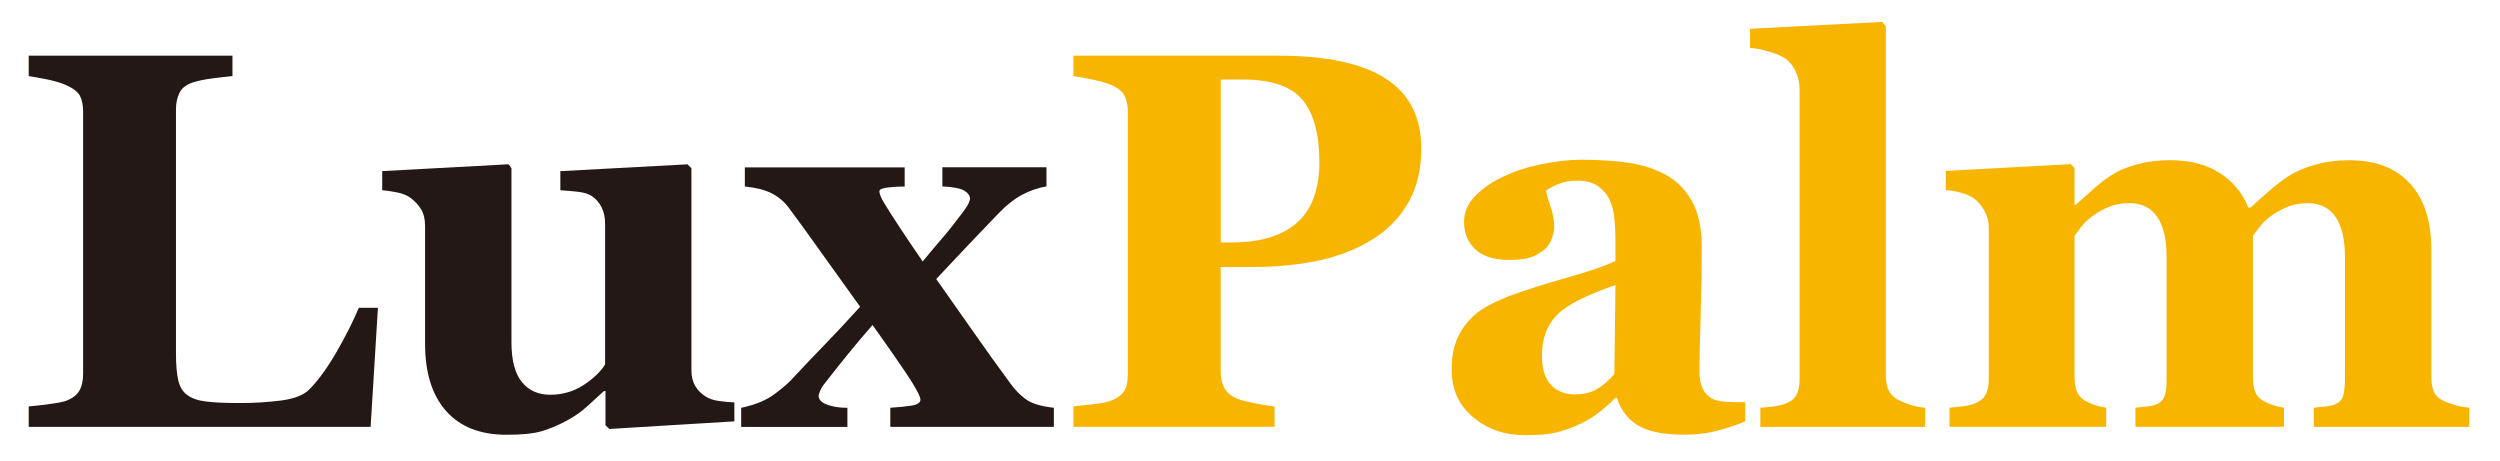
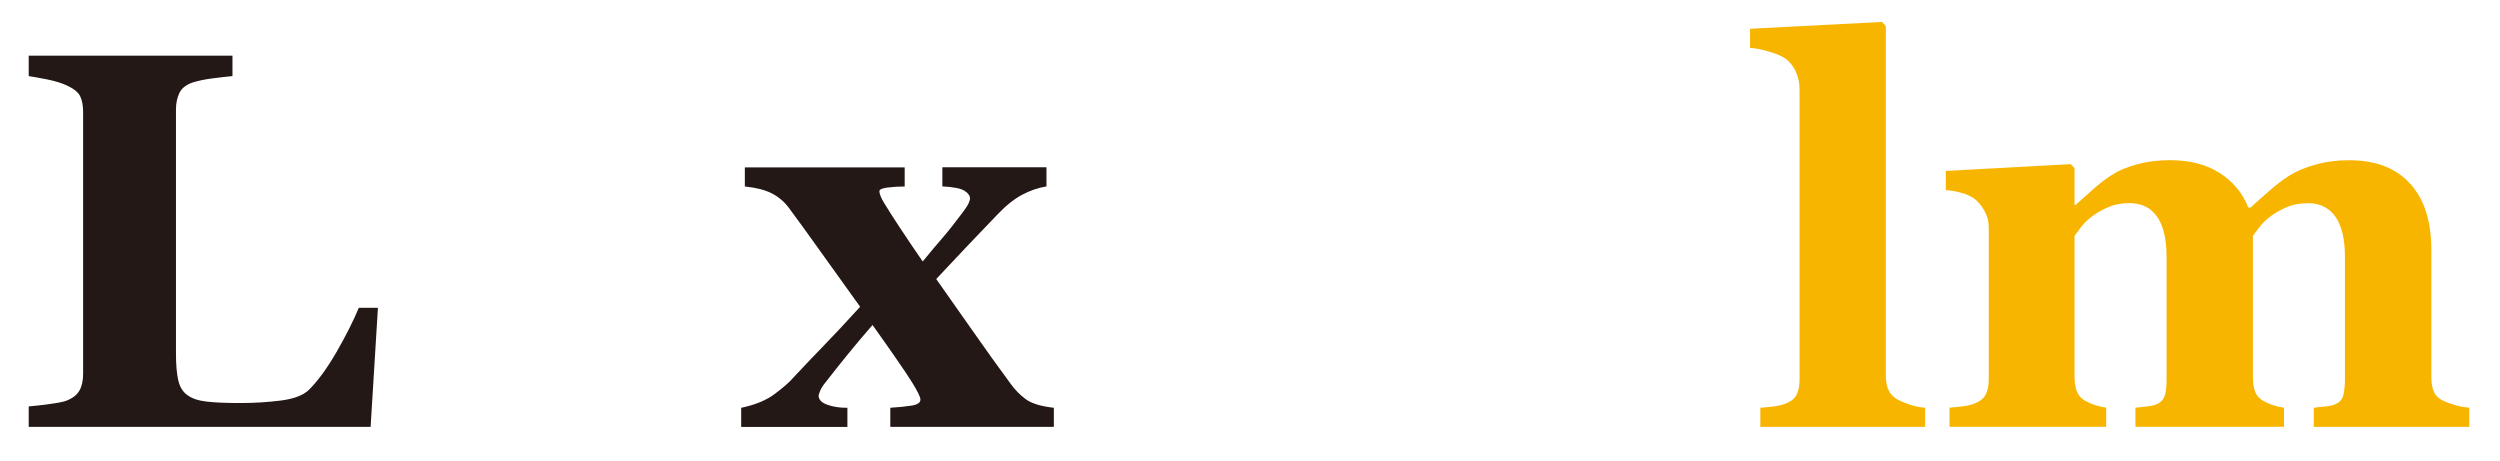
<svg xmlns="http://www.w3.org/2000/svg" version="1.1" viewBox="0 0 512.86 94.58">
  <defs>
    <style>
      .cls-1 {
        fill: #f8b500;
      }

      .cls-2 {
        fill: #231815;
      }
    </style>
  </defs>
  <g>
    <g id="_레이어_1" data-name="레이어_1">
      <g>
        <path class="cls-2" d="M77.53,63.15l-1.5,24.42H5.89v-4.19c1.25-.11,2.72-.28,4.4-.51,1.68-.23,2.79-.46,3.33-.67,1.29-.5,2.18-1.2,2.68-2.09.5-.89.75-2.04.75-3.43V22.96c0-1.29-.2-2.35-.59-3.19-.39-.84-1.34-1.6-2.84-2.28-1.11-.5-2.44-.9-4-1.21-1.56-.3-2.8-.53-3.73-.67v-4.19h41.8v4.19c-1.15.11-2.5.26-4.05.46-1.56.2-2.91.48-4.05.83-1.39.47-2.33,1.19-2.79,2.17-.46.98-.7,2.1-.7,3.35v50.06c0,2.36.16,4.22.48,5.58.32,1.36.95,2.36,1.88,3.01.93.68,2.23,1.12,3.89,1.31,1.66.2,3.96.3,6.9.3s5.64-.17,8.34-.51c2.7-.34,4.64-1.08,5.82-2.23,1.82-1.82,3.69-4.39,5.61-7.7,1.91-3.31,3.44-6.34,4.59-9.1h3.92Z" />
-         <path class="cls-2" d="M150.61,86.44l-25.6,1.56-.8-.75v-7.03h-.32c-1.21,1.11-2.4,2.19-3.56,3.25-1.16,1.06-2.55,2.01-4.15,2.87-1.82.97-3.55,1.68-5.17,2.15-1.63.47-3.99.7-7.1.7-5.39,0-9.53-1.63-12.4-4.88-2.88-3.25-4.31-7.85-4.31-13.79v-24.15c0-1.39-.27-2.53-.8-3.41-.53-.88-1.25-1.65-2.13-2.33-.71-.54-1.64-.92-2.77-1.15-1.14-.23-2.17-.38-3.09-.46v-3.92l25.92-1.4.59.81v35.68c0,3.69.71,6.4,2.12,8.16,1.41,1.75,3.35,2.63,5.82,2.63s4.82-.66,6.84-1.98c2.02-1.32,3.5-2.74,4.43-4.24v-28.92c0-1.22-.23-2.31-.7-3.27-.46-.97-1.15-1.75-2.04-2.36-.64-.43-1.57-.71-2.76-.86-1.2-.14-2.42-.25-3.68-.32v-3.92l26.08-1.4.81.81v41.42c0,1.25.25,2.32.75,3.19.5.88,1.23,1.62,2.19,2.23.68.43,1.55.73,2.64.89,1.08.16,2.16.26,3.23.3v3.92Z" />
        <path class="cls-2" d="M216.18,87.57h-33.54v-3.92c1.76-.11,3.23-.26,4.41-.45,1.18-.2,1.77-.6,1.77-1.21,0-.29-.15-.73-.46-1.34-.3-.61-.69-1.29-1.15-2.04-.68-1.11-1.85-2.87-3.52-5.27-1.67-2.4-3.23-4.63-4.7-6.67-2.08,2.4-3.81,4.47-5.21,6.19-1.4,1.72-2.87,3.57-4.4,5.54-.54.65-.91,1.24-1.13,1.77-.21.54-.32.86-.32.97,0,.82.58,1.45,1.75,1.88,1.16.43,2.55.64,4.16.64v3.92h-21.79v-3.92c2.9-.61,5.22-1.57,6.96-2.9,1.74-1.32,2.91-2.34,3.52-3.06,2.62-2.8,4.83-5.13,6.64-6.98,1.81-1.85,4.24-4.45,7.28-7.79-2.04-2.82-4.5-6.26-7.4-10.32-2.89-4.06-5.31-7.4-7.24-10-.97-1.29-2.16-2.28-3.56-2.98-1.4-.7-3.22-1.15-5.45-1.37v-3.92h32.79v3.92c-1.18,0-2.34.07-3.48.21-1.14.14-1.71.39-1.71.75,0,.29.09.64.27,1.07.18.43.41.88.7,1.34.68,1.14,1.75,2.82,3.21,5.04,1.46,2.22,3.03,4.54,4.71,6.97,1.61-1.97,2.96-3.57,4.05-4.83,1.09-1.25,2.5-3.02,4.21-5.31.64-.86,1.05-1.5,1.21-1.93.16-.43.24-.7.24-.8,0-.61-.38-1.15-1.15-1.64-.77-.48-2.28-.78-4.53-.89v-3.92h21.36v3.92c-1.75.29-3.45.88-5.1,1.77-1.65.89-3.36,2.29-5.15,4.19-2.79,2.9-4.81,5.02-6.08,6.36-1.27,1.34-3.37,3.57-6.29,6.68,1.64,2.33,4.02,5.71,7.13,10.14,3.11,4.44,5.79,8.18,8.04,11.22.97,1.36,2.05,2.47,3.25,3.33,1.2.86,3.1,1.43,5.71,1.72v3.92Z" />
-         <path class="cls-1" d="M291.57,30.47c0,4.29-.89,7.99-2.66,11.08-1.77,3.1-4.21,5.61-7.32,7.54-3.22,2-6.9,3.45-11.03,4.35-4.13.89-8.77,1.34-13.92,1.34h-6.22v21.41c0,1.29.24,2.41.72,3.35.48.95,1.4,1.71,2.76,2.28.71.29,1.88.59,3.49.91,1.61.32,2.97.54,4.08.64v4.19h-41.26v-4.19c1.04-.11,2.42-.26,4.13-.46,1.72-.2,2.92-.44,3.6-.72,1.39-.57,2.32-1.27,2.76-2.09.45-.82.67-1.97.67-3.43V22.96c0-1.25-.21-2.33-.64-3.25-.43-.91-1.36-1.67-2.79-2.28-1-.43-2.33-.81-4-1.15-1.66-.34-2.91-.56-3.73-.67v-4.19h42.01c9.84,0,17.19,1.57,22.05,4.7,4.86,3.13,7.3,7.91,7.3,14.35ZM270.65,33.21c0-5.72-1.15-9.97-3.46-12.74-2.31-2.77-6.41-4.16-12.31-4.16h-4.45v33.43h2.25c5.87,0,10.33-1.35,13.39-4.05,3.06-2.7,4.59-6.86,4.59-12.48Z" />
-         <path class="cls-1" d="M358,86.44c-1.57.68-3.43,1.31-5.57,1.88-2.14.57-4.41.86-6.8.86-4.39,0-7.62-.65-9.69-1.96-2.07-1.31-3.48-3.17-4.23-5.61h-.32c-1.22,1.22-2.39,2.25-3.52,3.11-1.13.86-2.34,1.59-3.63,2.2-1.68.79-3.3,1.38-4.86,1.77-1.56.39-3.74.59-6.53.59-4.16,0-7.7-1.23-10.64-3.68-2.94-2.45-4.41-5.71-4.41-9.75,0-2.33.32-4.31.97-5.94.64-1.63,1.56-3.07,2.74-4.33,1.07-1.15,2.32-2.1,3.73-2.85,1.42-.75,2.97-1.45,4.65-2.1,3.23-1.18,7.09-2.41,11.61-3.68,4.51-1.27,7.81-2.41,9.89-3.41v-5.15c0-.89-.07-2.07-.21-3.54-.14-1.47-.45-2.7-.91-3.7-.5-1.14-1.29-2.11-2.36-2.9-1.07-.79-2.49-1.18-4.24-1.18-1.57,0-2.89.22-3.95.67-1.06.45-1.91.9-2.55,1.37.11.72.41,1.81.92,3.27.5,1.47.75,2.88.75,4.24,0,.61-.16,1.37-.48,2.28-.32.91-.79,1.64-1.4,2.17-.83.72-1.75,1.27-2.77,1.66-1.02.39-2.59.59-4.71.59-3.01,0-5.29-.72-6.83-2.17-1.54-1.45-2.31-3.34-2.31-5.66,0-2,.8-3.8,2.39-5.39,1.59-1.59,3.53-2.91,5.82-3.94,2.25-1.07,4.85-1.91,7.78-2.5,2.93-.59,5.65-.89,8.16-.89,3.47,0,6.65.21,9.55.62,2.9.41,5.51,1.26,7.83,2.55,2.22,1.25,3.98,3.07,5.28,5.45,1.31,2.38,1.96,5.48,1.96,9.31,0,4.04-.08,8.84-.24,14.38-.16,5.55-.24,9.19-.24,10.95,0,1.61.24,2.88.72,3.81.48.93,1.22,1.63,2.23,2.09.61.29,1.56.46,2.87.51,1.31.05,2.5.08,3.57.08v3.92ZM331.39,58.48c-2.01.68-4,1.46-5.98,2.34-1.97.88-3.59,1.8-4.84,2.77-1.33,1-2.37,2.29-3.12,3.85-.76,1.56-1.13,3.4-1.13,5.51,0,2.8.64,4.82,1.91,6.08,1.28,1.26,2.85,1.88,4.71,1.88,1.97,0,3.6-.4,4.87-1.21,1.28-.81,2.4-1.8,3.37-2.98l.22-18.23Z" />
        <path class="cls-1" d="M394.92,87.57h-33.8v-3.92c.93-.07,1.84-.16,2.73-.27.88-.11,1.67-.29,2.35-.54,1.15-.43,1.94-1.05,2.35-1.85.41-.8.62-1.87.62-3.19V18.35c0-1.36-.28-2.62-.83-3.78-.56-1.16-1.3-2.05-2.23-2.66-.72-.46-1.8-.91-3.25-1.34-1.45-.43-2.73-.68-3.84-.75v-3.92l27.04-1.4.81.86v71.74c0,1.32.23,2.4.7,3.22.47.82,1.23,1.47,2.27,1.93.72.32,1.48.61,2.27.86.79.25,1.73.43,2.81.54v3.92Z" />
        <path class="cls-1" d="M506.53,87.57h-31.87v-3.92c.78-.11,1.6-.2,2.45-.27.85-.07,1.56-.25,2.13-.54.78-.36,1.28-.96,1.49-1.8.21-.84.32-1.92.32-3.25v-25.06c0-3.68-.66-6.45-1.96-8.29-1.31-1.84-3.18-2.76-5.62-2.76-1.54,0-2.91.24-4.12.72-1.2.48-2.3,1.08-3.31,1.8-1.04.75-1.85,1.5-2.42,2.25s-1.06,1.4-1.45,1.93v28.82c0,1.29.15,2.33.45,3.14.3.8.86,1.44,1.68,1.9.57.32,1.21.61,1.94.86.73.25,1.5.43,2.31.54v3.92h-30.48v-3.92c.68-.07,1.49-.16,2.45-.27.96-.11,1.67-.29,2.13-.54.75-.39,1.23-.97,1.46-1.72.23-.75.35-1.86.35-3.33v-25.06c0-3.68-.66-6.45-1.96-8.29-1.31-1.84-3.18-2.76-5.62-2.76-1.54,0-2.91.24-4.12.72-1.2.48-2.3,1.08-3.31,1.8-1.04.75-1.85,1.5-2.42,2.25-.57.75-1.06,1.4-1.45,1.93v28.82c0,1.25.16,2.29.48,3.11.32.82.89,1.47,1.72,1.93.57.32,1.23.61,1.96.86.73.25,1.51.43,2.33.54v3.92h-32.14v-3.92c.93-.07,1.84-.16,2.74-.27.89-.11,1.66-.29,2.31-.54,1.15-.43,1.93-1.05,2.36-1.85s.64-1.87.64-3.19v-31.23c0-1.15-.3-2.26-.91-3.35-.61-1.09-1.34-1.94-2.2-2.55-.64-.43-1.46-.79-2.44-1.07-.99-.29-2.07-.48-3.25-.59v-3.92l25.6-1.4.8.81v7.56h.22c1-.89,2.19-1.96,3.57-3.19,1.38-1.23,2.68-2.23,3.89-2.98,1.32-.86,3.02-1.57,5.1-2.15,2.07-.57,4.35-.86,6.82-.86,4.08,0,7.48.89,10.22,2.66,2.74,1.77,4.68,4.12,5.82,7.06h.48c1.03-.97,2.31-2.1,3.81-3.41s2.88-2.35,4.13-3.14c1.4-.89,3.17-1.65,5.34-2.25,2.16-.61,4.48-.91,6.95-.91,5.4,0,9.56,1.59,12.47,4.78,2.92,3.18,4.37,7.71,4.37,13.58v26.08c0,1.32.2,2.39.59,3.19.4.8,1.11,1.42,2.15,1.85.57.25,1.28.5,2.12.75.84.25,1.81.43,2.92.54v3.92Z" />
      </g>
    </g>
  </g>
</svg>